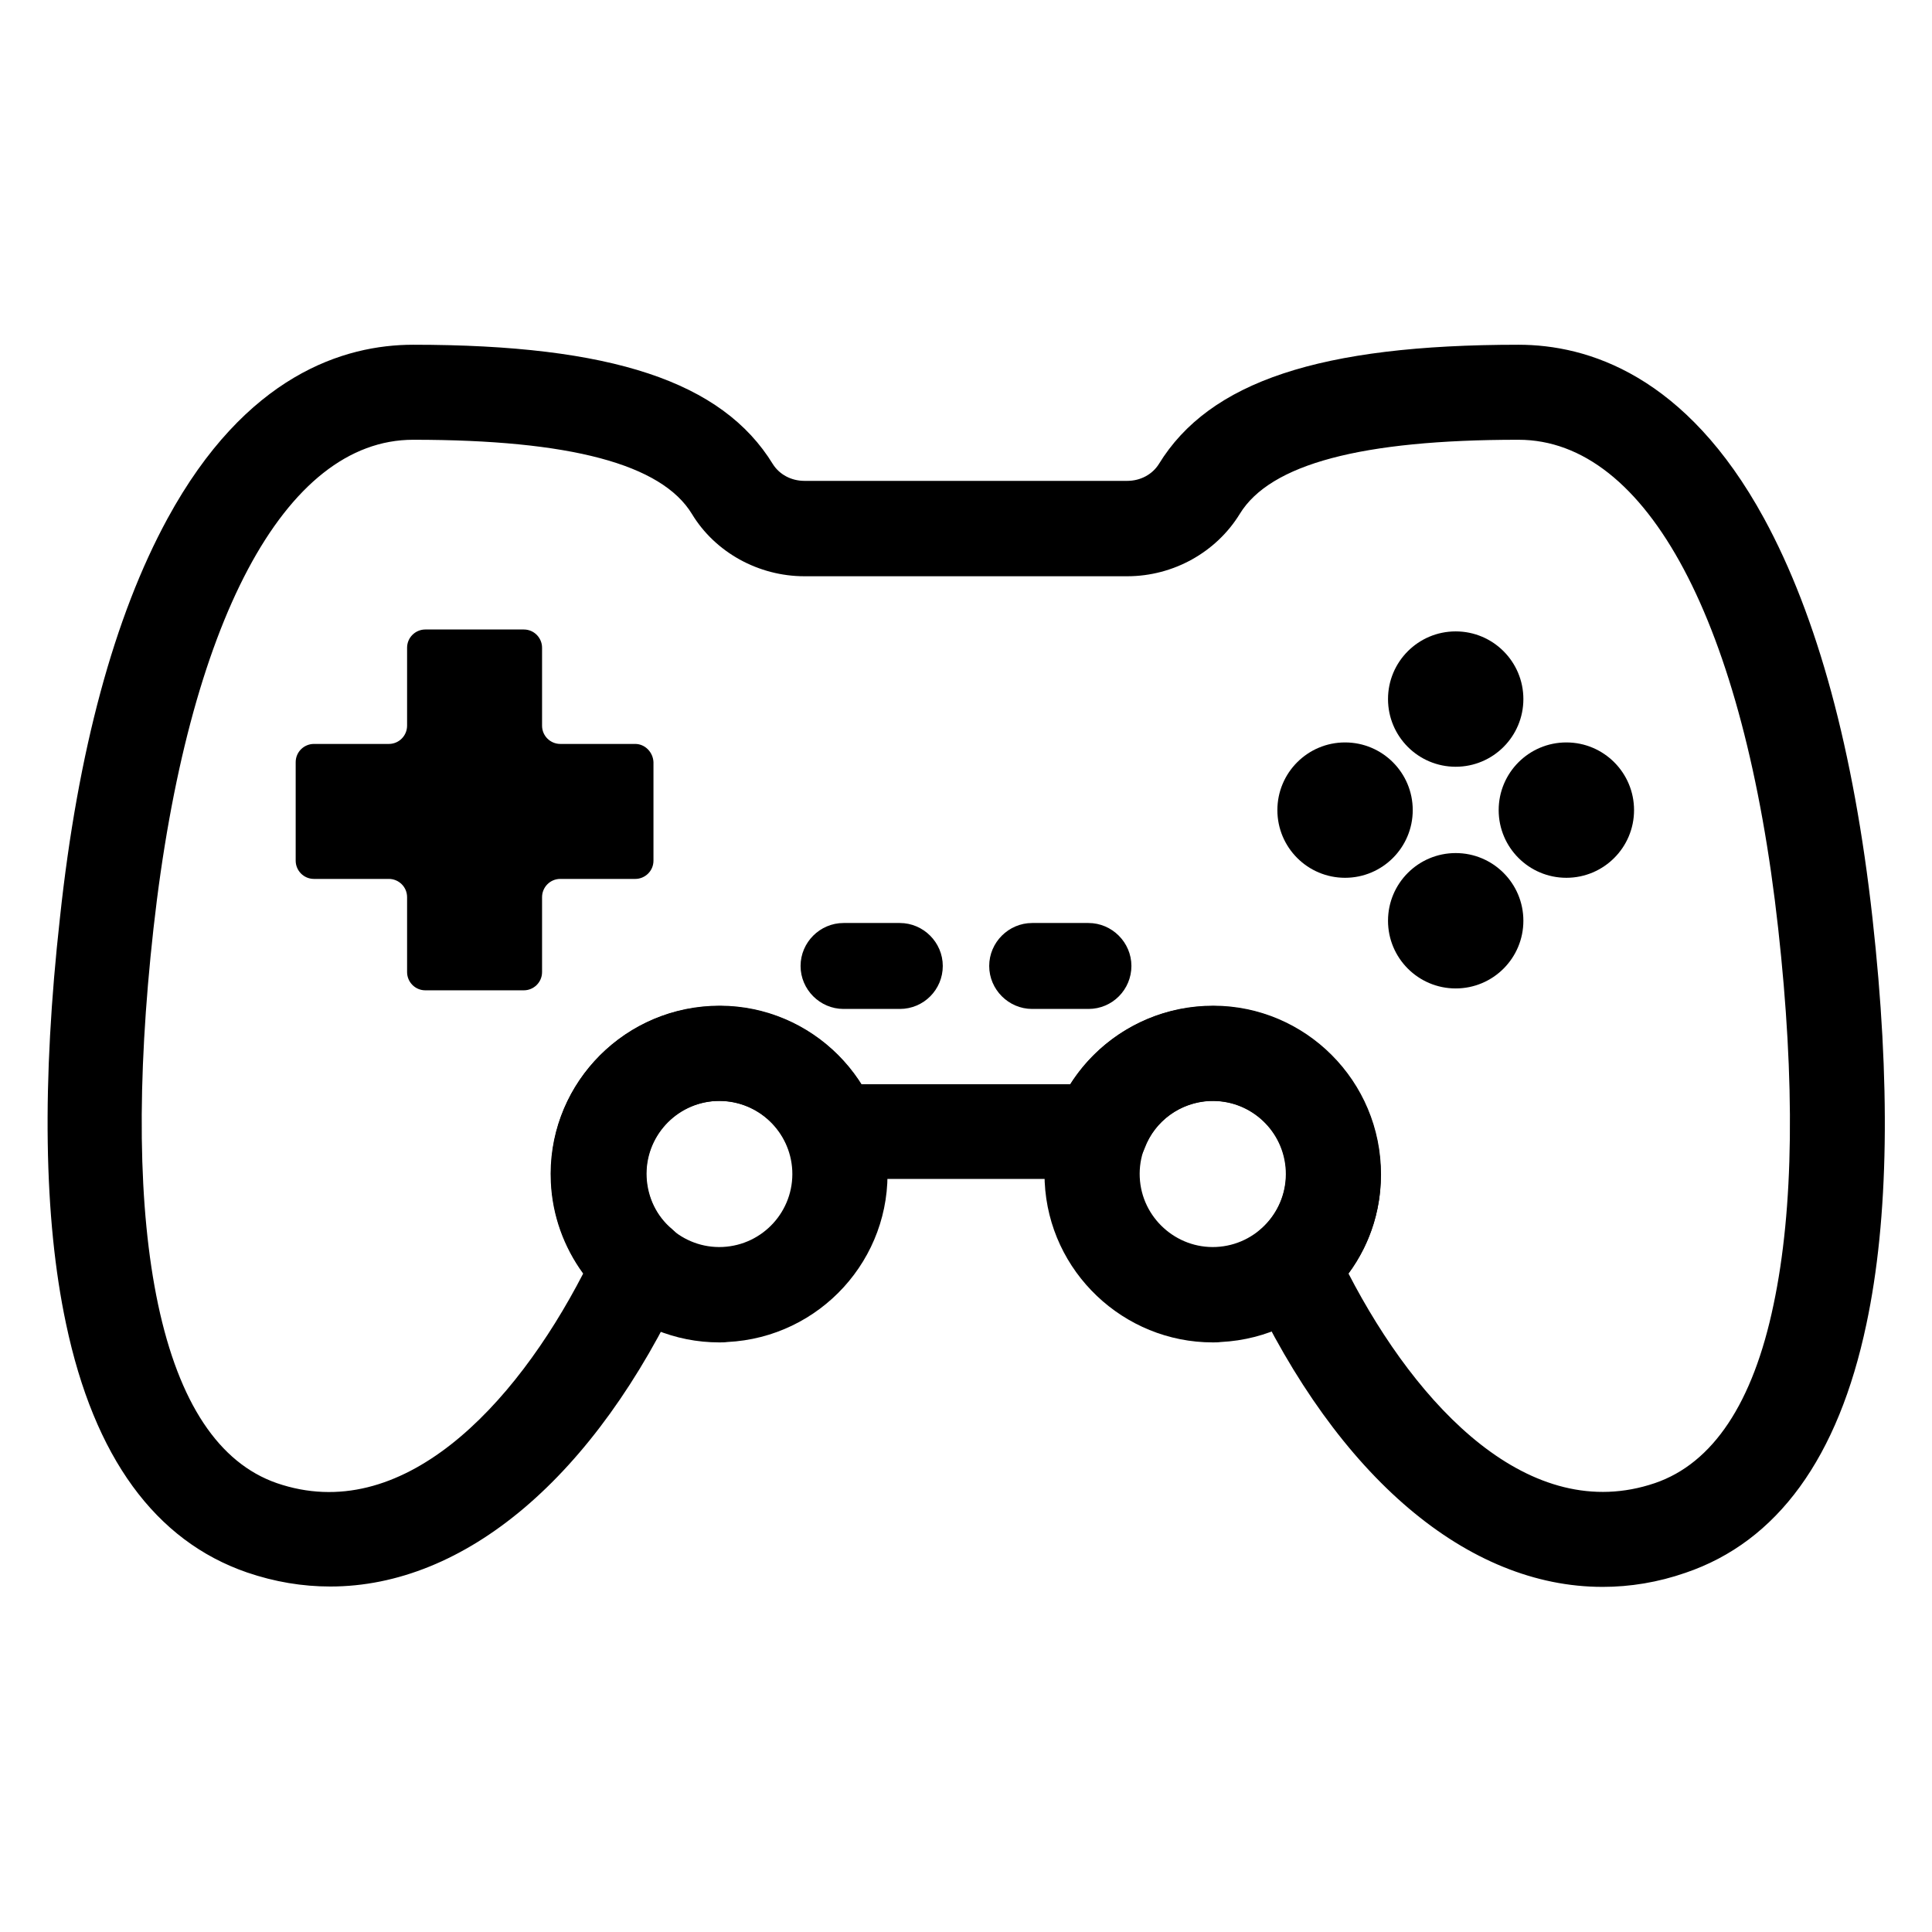
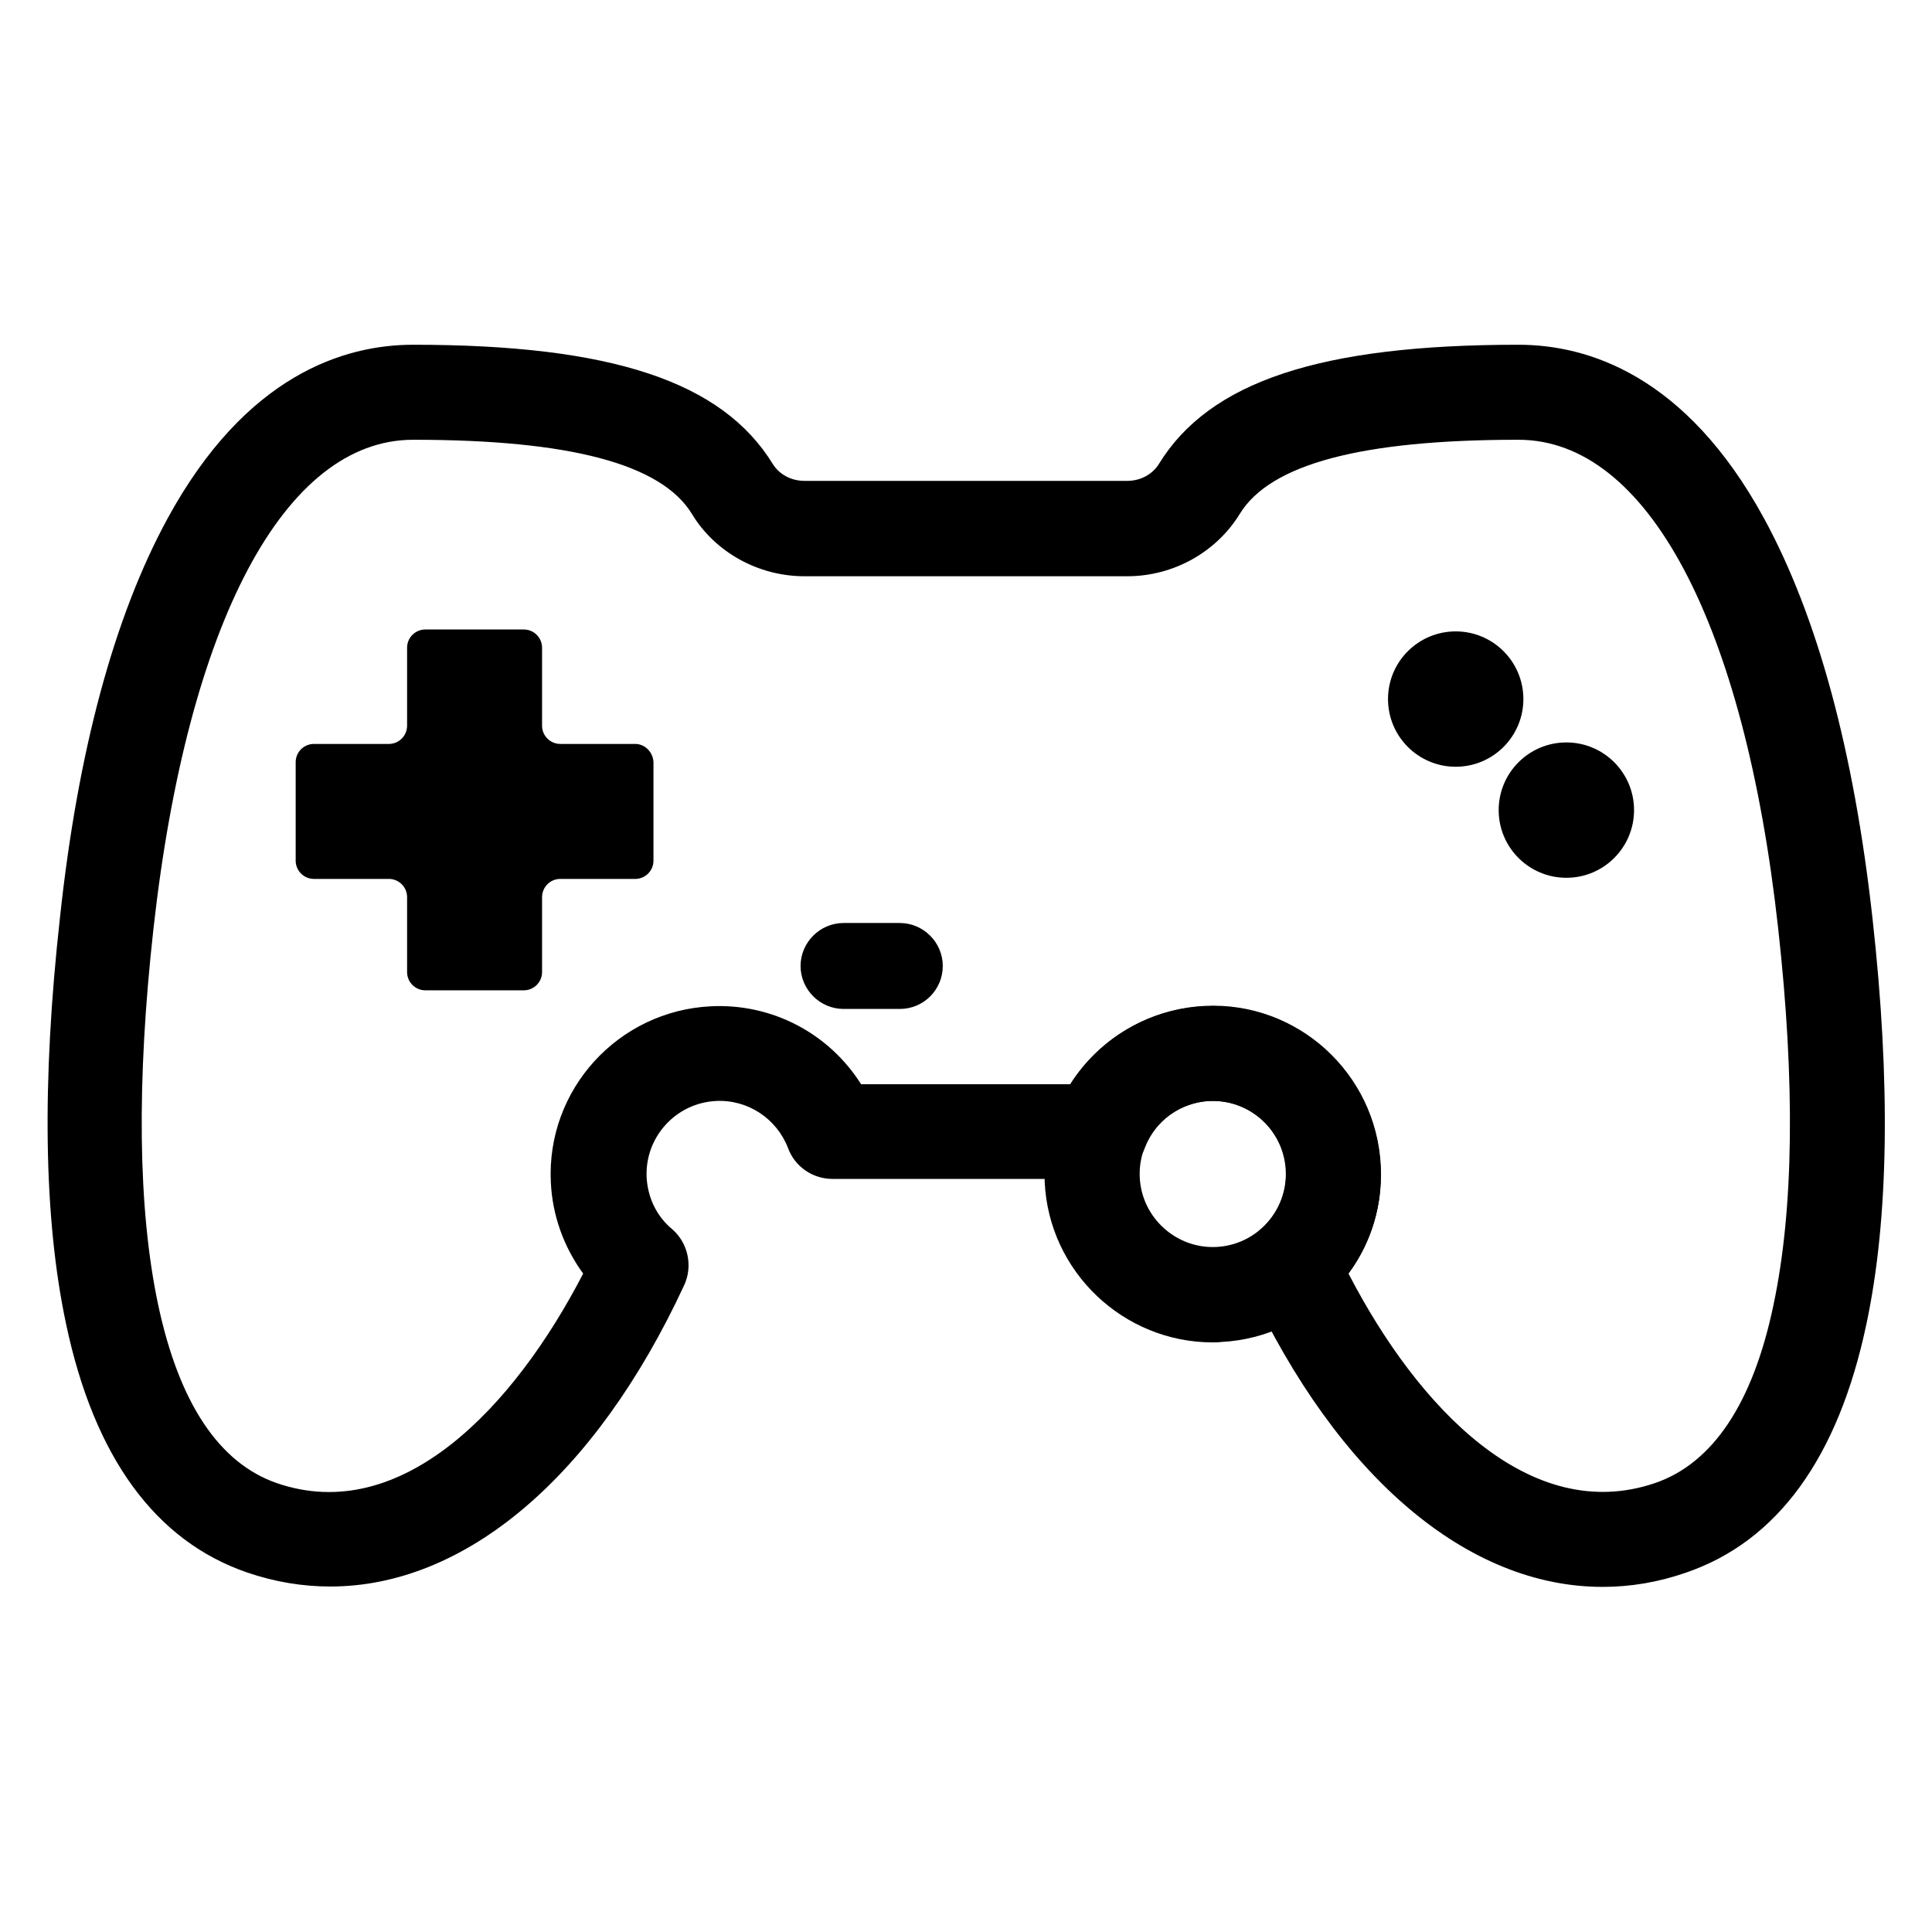
<svg xmlns="http://www.w3.org/2000/svg" fill="#000000" width="800px" height="800px" version="1.1" viewBox="144 144 512 512">
  <g>
    <path d="m568.68 564.54c-35.57 0-70.031-28.816-93.809-79.902-2.316-5.141-1.109-11.184 3.223-14.812 4.535-3.93 6.953-9.574 6.75-15.617-0.504-10.68-9.574-18.941-20.254-18.438-7.758 0.402-14.508 5.238-17.23 12.496-1.812 4.938-6.551 8.16-11.789 8.16h-70.938c-5.238 0-9.977-3.223-11.789-8.16-3.023-7.859-10.68-12.898-19.043-12.496-10.68 0.504-18.941 9.574-18.438 20.254 0.301 5.34 2.621 10.277 6.75 13.703 4.231 3.629 5.543 9.773 3.223 14.812-23.68 51.086-58.242 79.902-93.809 79.902-7.356 0-14.711-1.211-22.066-3.727-24.285-8.363-40.508-30.531-47.961-65.898-5.945-27.91-6.449-64.086-1.613-107.61 4.734-44.238 14.41-79.91 28.516-105.8 20.758-38.09 46.855-46.047 65.094-46.047 52.598 0 81.918 9.773 95.32 31.641 1.715 2.719 4.836 4.434 8.363 4.434h85.547c3.527 0 6.648-1.715 8.363-4.434 13.402-21.867 42.723-31.641 95.32-31.641 18.238 0 44.336 7.961 65.094 46.047 14.105 25.895 23.781 61.465 28.719 105.9 4.836 43.527 4.332 79.703-1.613 107.61-7.457 35.367-23.578 57.637-47.961 65.898-7.258 2.516-14.613 3.727-21.969 3.727zm-67.312-83.027c18.34 35.469 48.062 66.805 81.215 55.52 15.316-5.238 25.996-21.16 31.438-47.359 5.34-25.293 5.742-58.844 1.211-99.652-8.969-81.113-34.762-129.48-68.82-129.48-41.613 0-65.797 6.449-73.859 19.648-6.246 10.176-17.633 16.523-29.824 16.523h-85.547c-12.191 0-23.68-6.348-29.824-16.523-8.062-13.199-32.242-19.648-73.859-19.648-34.059 0-59.75 48.367-68.82 129.48-4.535 40.809-4.133 74.363 1.211 99.652 5.543 26.098 16.121 42.02 31.438 47.359 33.051 11.387 62.875-20.051 81.215-55.52-5.141-7.055-8.16-15.418-8.566-24.184-1.211-24.586 17.836-45.445 42.422-46.652 16.324-0.805 31.336 7.254 39.801 20.656h55.418c7.656-12.09 20.859-19.949 35.57-20.656 24.586-1.211 45.445 17.836 46.652 42.422 0.602 10.277-2.422 20.25-8.469 28.414z" />
    <path d="m382.46 411.38h-14.914c-6.246 0-11.387-5.141-11.387-11.387s5.141-11.387 11.387-11.387h14.914c6.246 0 11.387 5.141 11.387 11.387 0 6.25-5.039 11.387-11.387 11.387z" />
-     <path d="m432.45 411.38h-14.914c-6.246 0-11.387-5.141-11.387-11.387s5.141-11.387 11.387-11.387h14.914c6.246 0 11.387 5.141 11.387 11.387-0.004 6.25-5.039 11.387-11.387 11.387z" />
-     <path d="m334.61 499.75c-23.578 0-43.43-18.641-44.535-42.523-1.211-24.586 17.836-45.445 42.422-46.652 24.586-1.211 45.445 17.836 46.652 42.422 1.211 24.586-17.836 45.445-42.422 46.652-0.707 0.102-1.414 0.102-2.117 0.102zm0-63.984h-0.906c-10.68 0.504-18.941 9.574-18.438 20.254 0.504 10.68 9.672 18.941 20.254 18.438 10.68-0.504 18.941-9.574 18.438-20.254-0.508-10.379-9.07-18.438-19.348-18.438z" />
    <path d="m465.39 499.75c-23.578 0-43.43-18.641-44.535-42.523-1.211-24.586 17.836-45.445 42.422-46.652 24.586-1.211 45.445 17.836 46.652 42.422 1.211 24.586-17.836 45.445-42.422 46.652-0.707 0.102-1.414 0.102-2.117 0.102zm0-63.984h-0.906c-10.68 0.504-18.941 9.574-18.438 20.254 0.504 10.68 9.672 18.941 20.254 18.438 10.68-0.504 18.941-9.574 18.438-20.254-0.508-10.379-9.07-18.438-19.348-18.438z" />
    <path d="m312.34 341.15h-19.852c-2.621 0-4.836-2.117-4.836-4.836v-20.656c0-2.621-2.117-4.836-4.836-4.836h-26.098c-2.621 0-4.836 2.117-4.836 4.836v20.656c0 2.621-2.117 4.836-4.836 4.836h-19.852c-2.621 0-4.836 2.117-4.836 4.836v26.098c0 2.621 2.117 4.836 4.836 4.836h19.852c2.621 0 4.836 2.117 4.836 4.836v19.852c0 2.621 2.117 4.836 4.836 4.836h26.098c2.621 0 4.836-2.117 4.836-4.836v-19.852c0-2.621 2.117-4.836 4.836-4.836l19.852 0.004c2.621 0 4.836-2.117 4.836-4.836v-26.098c-0.102-2.621-2.215-4.84-4.836-4.84z" />
    <path d="m547.71 329.26c0 9.906-8.031 17.938-17.934 17.938-9.906 0-17.938-8.031-17.938-17.938 0-9.902 8.031-17.934 17.938-17.934 9.902 0 17.934 8.031 17.934 17.934" />
-     <path d="m547.71 388.01c0 9.906-8.031 17.938-17.934 17.938-9.906 0-17.938-8.031-17.938-17.938s8.031-17.938 17.938-17.938c9.902 0 17.934 8.031 17.934 17.938" />
    <path d="m577.04 358.69c0 9.902-8.031 17.934-17.938 17.934s-17.938-8.031-17.938-17.934c0-9.906 8.031-17.938 17.938-17.938s17.938 8.031 17.938 17.938" />
-     <path d="m518.39 358.69c0 9.902-8.031 17.934-17.938 17.934s-17.934-8.031-17.934-17.934c0-9.906 8.027-17.938 17.934-17.938s17.938 8.031 17.938 17.938" />
  </g>
</svg>